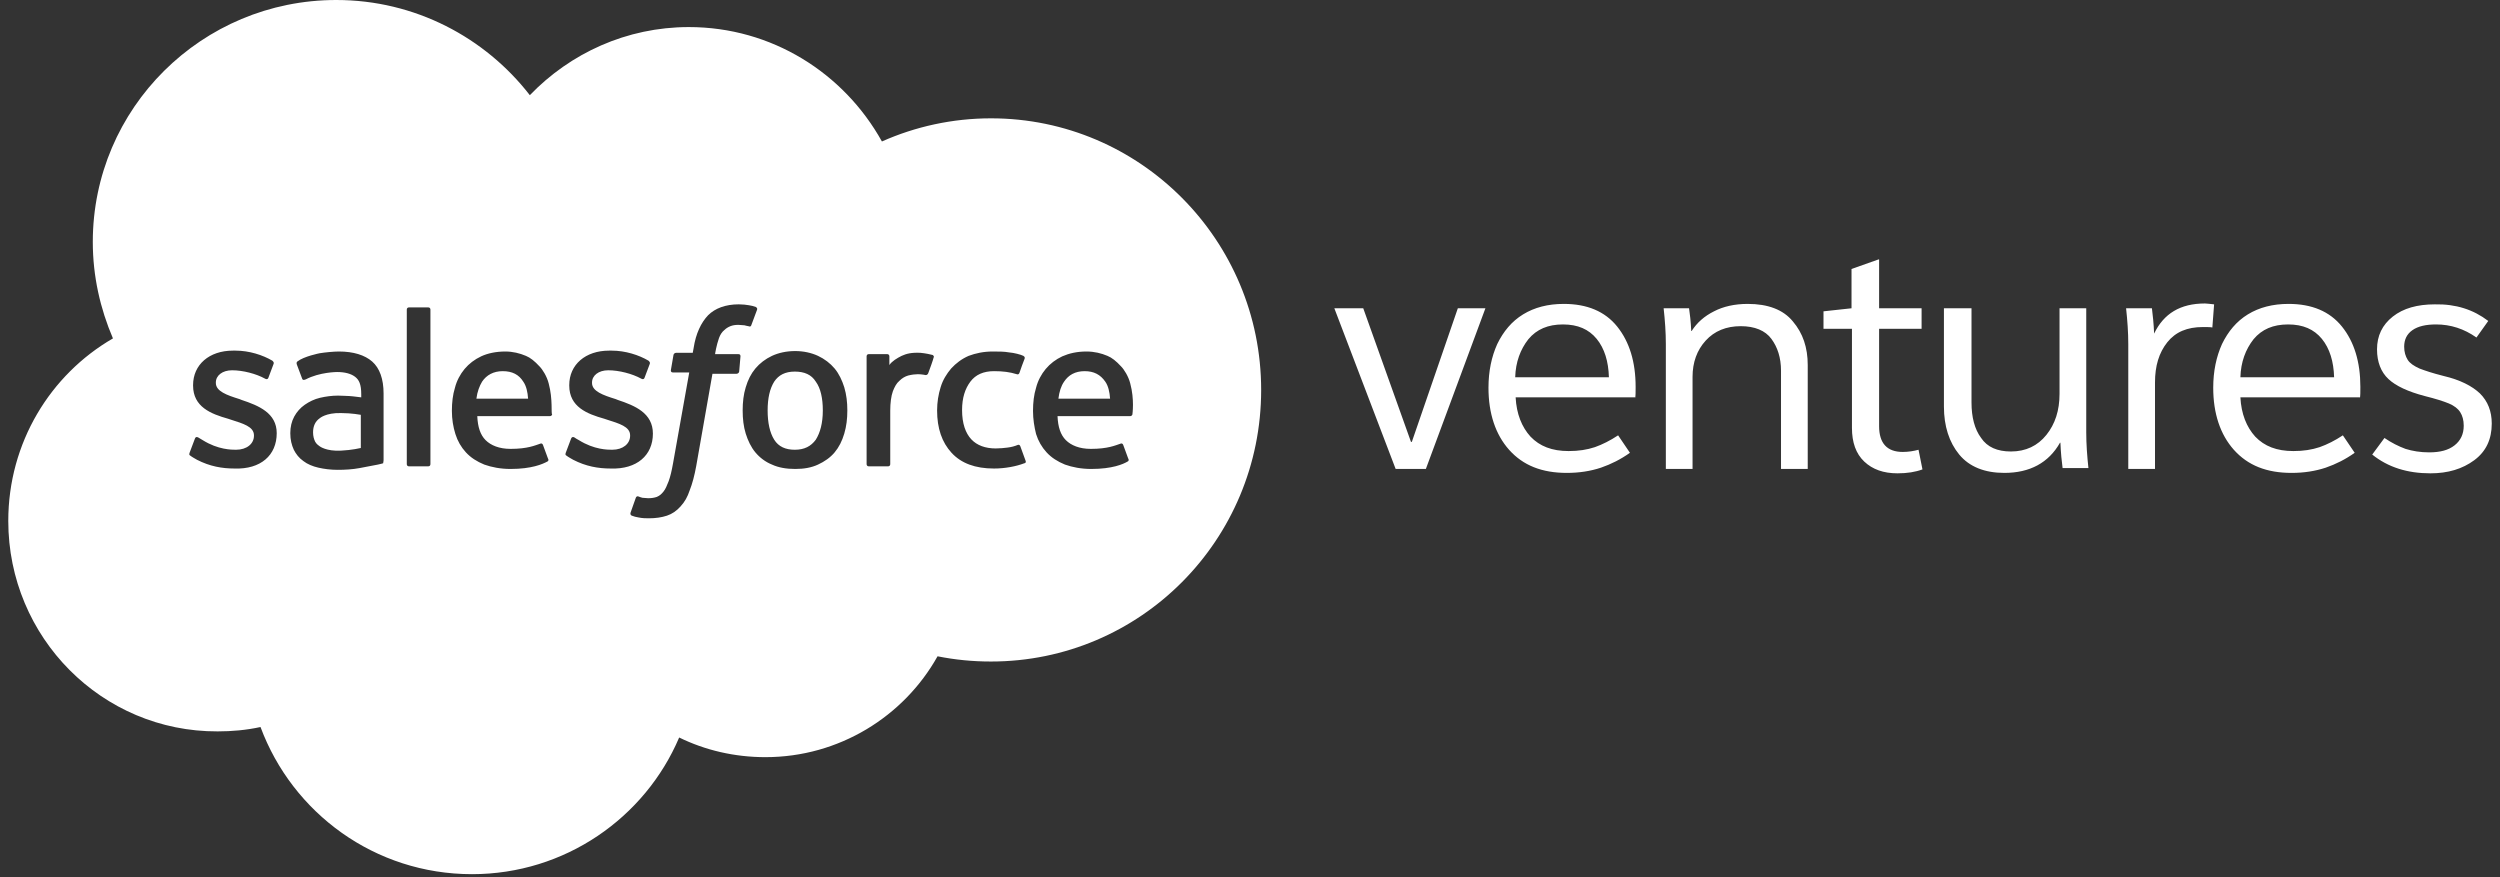
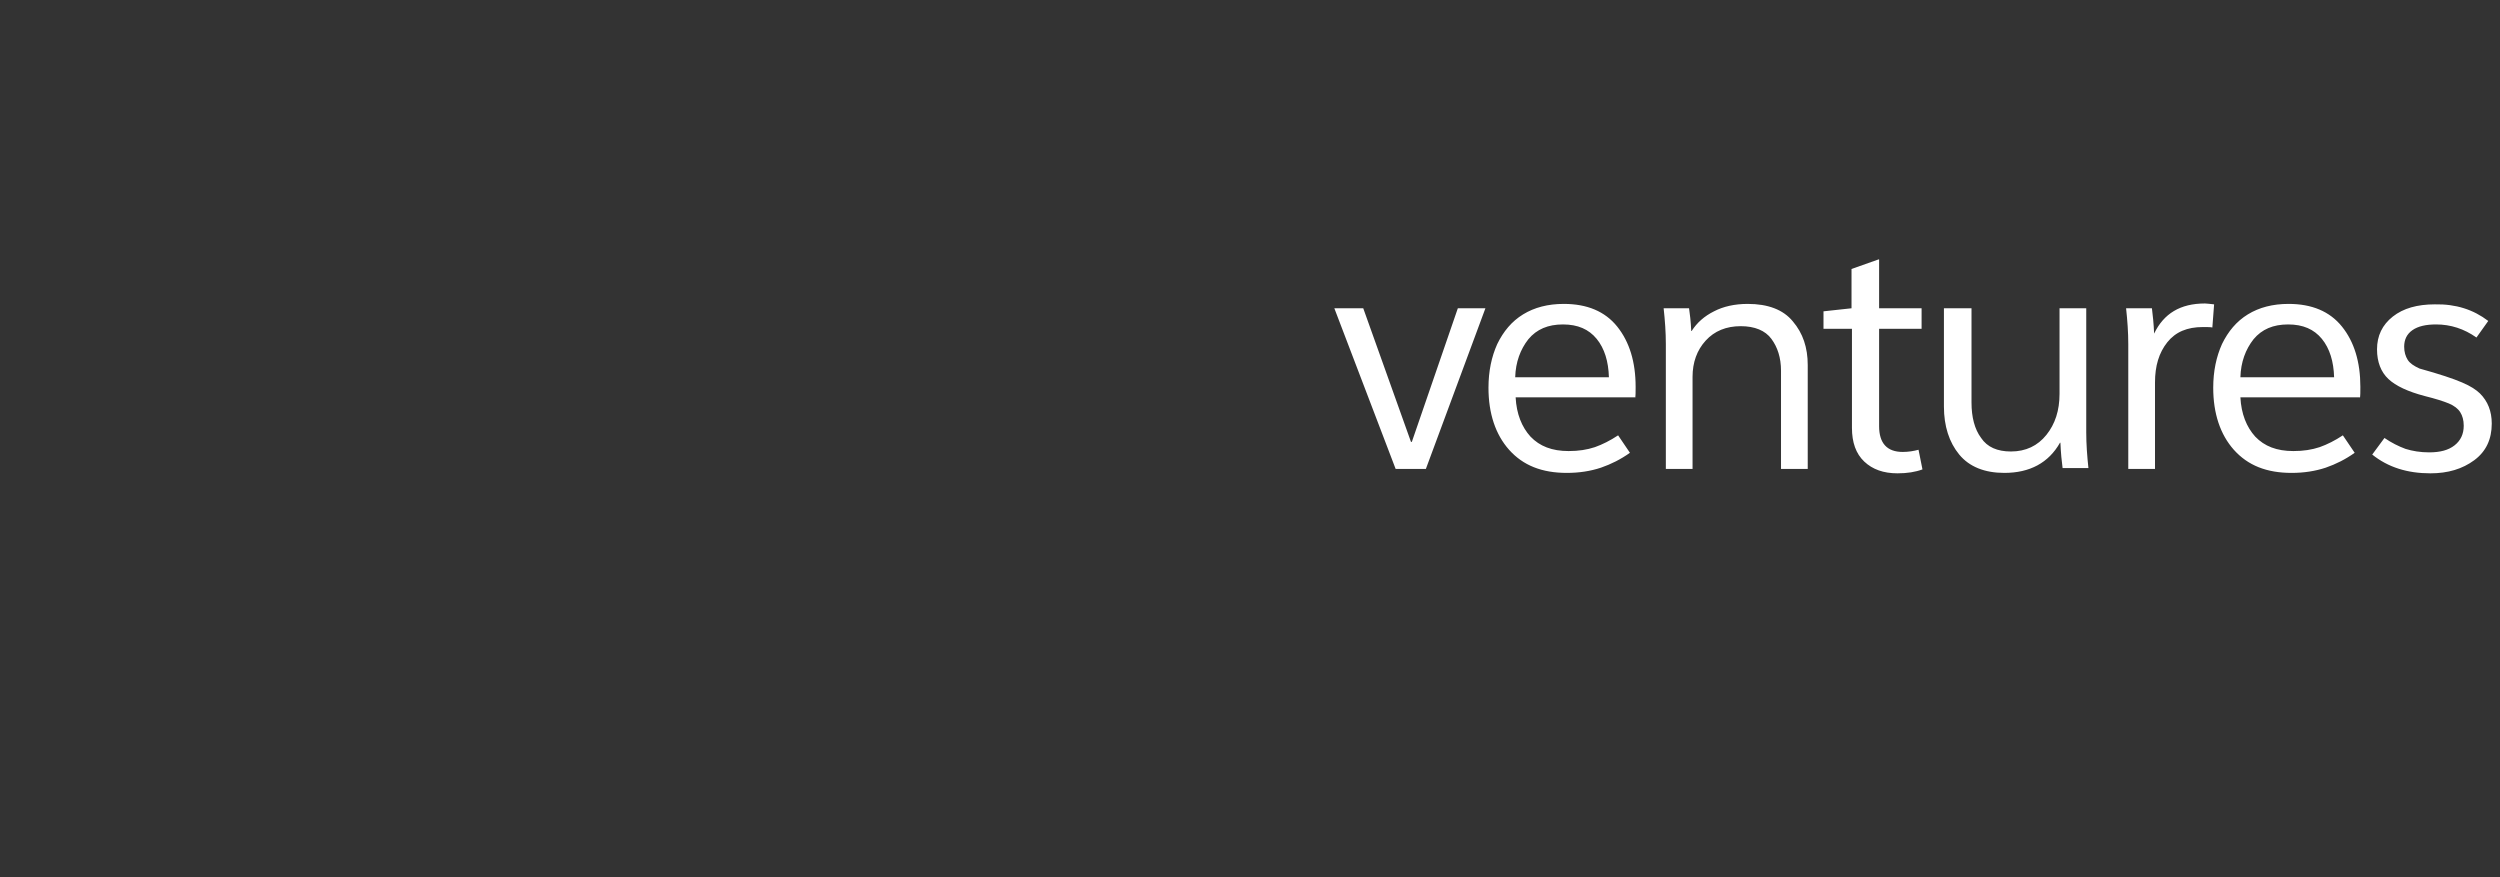
<svg xmlns="http://www.w3.org/2000/svg" width="151" height="53" viewBox="0 0 151 53" fill="none">
  <rect x="0" y="0" width="151" height="53" fill="#333333" stroke="none" />
  <g clip-path="url(#clip0_1623_14125)">
-     <path d="M31.606 23.051C31.791 23.314 31.87 23.684 31.897 24.079H28.775C28.828 23.657 28.96 23.314 29.119 23.051C29.384 22.655 29.807 22.418 30.363 22.418C30.944 22.418 31.341 22.628 31.606 23.051ZM19.306 25.266C19.042 25.451 18.909 25.741 18.909 26.11C18.909 26.347 18.962 26.532 19.042 26.69C19.095 26.769 19.121 26.822 19.306 26.954C19.306 26.954 19.703 27.27 20.602 27.218C21.237 27.191 21.793 27.059 21.793 27.059V25.055C21.793 25.055 21.237 24.949 20.602 24.949C19.677 24.923 19.306 25.266 19.306 25.266ZM48.005 22.444C47.423 22.444 47.026 22.655 46.762 23.051C46.497 23.473 46.365 24.053 46.365 24.791C46.365 25.53 46.497 26.136 46.762 26.558C47.026 26.98 47.449 27.165 48.005 27.165C48.587 27.165 48.983 26.954 49.274 26.558C49.539 26.136 49.698 25.556 49.698 24.791C49.698 24.053 49.565 23.446 49.274 23.051C49.01 22.628 48.587 22.444 48.005 22.444ZM76.174 23.552C76.174 32.624 68.874 39.956 59.855 39.956C58.744 39.956 57.686 39.851 56.628 39.64C54.591 43.279 50.676 45.732 46.233 45.732C44.355 45.732 42.582 45.31 41.022 44.545C38.959 49.398 34.118 52.8 28.511 52.8C22.639 52.8 17.666 49.108 15.735 43.912C14.889 44.097 14.016 44.176 13.143 44.176C6.16 44.202 0.5 38.505 0.5 31.464C0.5 26.743 3.039 22.628 6.822 20.44C6.055 18.646 5.605 16.695 5.605 14.611C5.605 6.541 12.191 0 20.311 0C25.072 0 29.304 2.268 32.002 5.749C34.436 3.218 37.848 1.635 41.604 1.635C46.603 1.635 50.967 4.404 53.268 8.545C55.279 7.648 57.527 7.147 59.855 7.147C68.874 7.147 76.174 14.505 76.174 23.552ZM16.714 26.163C16.714 24.949 15.63 24.501 14.598 24.158L14.466 24.105C13.699 23.868 13.037 23.631 13.037 23.13V23.103C13.037 22.681 13.434 22.365 14.016 22.365C14.677 22.365 15.471 22.576 16 22.866C16 22.866 16.159 22.971 16.212 22.813C16.238 22.734 16.503 22.048 16.529 21.969C16.555 21.89 16.503 21.837 16.45 21.785C15.868 21.442 15.048 21.178 14.228 21.178H14.069C12.641 21.178 11.662 22.022 11.662 23.262V23.288C11.662 24.58 12.746 25.002 13.778 25.292L13.937 25.345C14.677 25.582 15.339 25.767 15.339 26.294V26.321C15.339 26.796 14.915 27.165 14.254 27.165C13.99 27.165 13.17 27.165 12.244 26.585C12.138 26.532 12.085 26.479 11.979 26.426C11.927 26.4 11.821 26.347 11.768 26.506L11.45 27.349C11.398 27.481 11.477 27.508 11.477 27.508C11.609 27.613 11.768 27.692 11.9 27.771C12.667 28.167 13.408 28.299 14.175 28.299C15.735 28.352 16.714 27.508 16.714 26.163ZM23.168 27.771V23.763C23.168 22.892 22.93 22.233 22.48 21.837C22.03 21.442 21.343 21.231 20.47 21.231C20.153 21.231 19.624 21.284 19.306 21.336C19.306 21.336 18.354 21.521 17.957 21.837C17.957 21.837 17.878 21.89 17.931 22.022L18.248 22.866C18.275 22.971 18.381 22.945 18.381 22.945C18.381 22.945 18.407 22.919 18.46 22.919C19.306 22.47 20.364 22.47 20.364 22.47C20.84 22.47 21.211 22.576 21.449 22.76C21.687 22.945 21.819 23.209 21.819 23.815V24C21.449 23.947 21.105 23.921 21.105 23.921C20.92 23.921 20.708 23.895 20.417 23.895C20.047 23.895 19.677 23.947 19.333 24.026C18.989 24.105 18.671 24.264 18.407 24.448C18.142 24.633 17.931 24.87 17.772 25.16C17.613 25.451 17.534 25.793 17.534 26.163C17.534 26.558 17.613 26.875 17.746 27.165C17.878 27.428 18.063 27.666 18.328 27.851C18.566 28.035 18.883 28.167 19.227 28.246C19.571 28.325 19.968 28.378 20.391 28.378C20.84 28.378 21.29 28.352 21.713 28.273C22.136 28.193 22.665 28.088 22.824 28.061C22.956 28.035 23.142 27.982 23.142 27.982C23.168 27.877 23.168 27.771 23.168 27.771ZM25.998 18.699C25.998 18.62 25.945 18.567 25.866 18.567H24.702C24.623 18.567 24.57 18.62 24.57 18.699V28.035C24.57 28.114 24.623 28.167 24.702 28.167H25.866C25.945 28.167 25.998 28.114 25.998 28.035V18.699ZM33.14 23.156C33.034 22.734 32.769 22.312 32.584 22.128C32.293 21.811 32.029 21.6 31.764 21.494C31.394 21.336 30.971 21.231 30.521 21.231C29.966 21.231 29.463 21.336 29.066 21.521C28.67 21.706 28.326 21.969 28.061 22.286C27.797 22.602 27.585 22.998 27.479 23.42C27.347 23.842 27.294 24.316 27.294 24.818C27.294 25.319 27.373 25.793 27.506 26.215C27.638 26.637 27.85 27.007 28.141 27.323C28.432 27.64 28.802 27.877 29.252 28.061C29.701 28.22 30.23 28.325 30.838 28.325C32.108 28.325 32.769 28.035 33.06 27.877C33.113 27.851 33.166 27.798 33.087 27.666L32.796 26.875C32.743 26.743 32.637 26.796 32.637 26.796C32.32 26.901 31.87 27.112 30.838 27.112C30.151 27.112 29.648 26.901 29.331 26.585C29.013 26.268 28.855 25.793 28.828 25.134H33.219C33.219 25.134 33.325 25.134 33.351 25.029C33.272 25.002 33.404 24.132 33.14 23.156ZM39.435 26.189C39.435 24.949 38.35 24.501 37.319 24.158L37.187 24.105C36.42 23.868 35.758 23.631 35.758 23.13V23.103C35.758 22.681 36.155 22.365 36.737 22.365C37.398 22.365 38.192 22.576 38.721 22.866C38.721 22.866 38.88 22.971 38.932 22.813C38.959 22.734 39.223 22.048 39.25 21.969C39.276 21.89 39.223 21.837 39.17 21.785C38.589 21.442 37.769 21.178 36.949 21.178H36.79C35.362 21.178 34.383 22.022 34.383 23.262V23.288C34.383 24.58 35.467 25.002 36.499 25.292L36.658 25.345C37.398 25.582 38.059 25.767 38.059 26.294V26.321C38.059 26.796 37.636 27.165 36.975 27.165C36.711 27.165 35.891 27.165 34.965 26.585C34.859 26.532 34.78 26.479 34.7 26.426C34.674 26.4 34.542 26.347 34.489 26.506L34.171 27.349C34.118 27.481 34.198 27.508 34.198 27.508C34.33 27.613 34.489 27.692 34.621 27.771C35.388 28.167 36.129 28.299 36.896 28.299C38.456 28.352 39.435 27.508 39.435 26.189ZM44.725 21.521C44.725 21.442 44.699 21.389 44.593 21.389H43.191C43.191 21.363 43.27 20.861 43.429 20.413C43.508 20.202 43.614 20.044 43.746 19.939C43.852 19.833 43.984 19.754 44.117 19.701C44.249 19.648 44.407 19.622 44.593 19.622C44.725 19.622 44.857 19.648 44.963 19.648C45.095 19.675 45.148 19.701 45.201 19.701C45.333 19.754 45.36 19.701 45.386 19.622L45.73 18.699C45.757 18.593 45.677 18.567 45.651 18.541C45.519 18.488 45.386 18.462 45.227 18.435C45.069 18.409 44.857 18.382 44.619 18.382C43.826 18.382 43.191 18.62 42.768 19.042C42.344 19.49 42.027 20.149 41.895 21.02L41.842 21.31H40.837C40.837 21.31 40.705 21.31 40.678 21.442L40.519 22.365C40.519 22.444 40.546 22.497 40.652 22.497H41.63L40.652 27.982C40.572 28.431 40.493 28.774 40.387 29.064C40.281 29.328 40.202 29.538 40.07 29.697C39.964 29.828 39.858 29.934 39.673 30.013C39.514 30.066 39.355 30.092 39.144 30.092C39.038 30.092 38.906 30.066 38.8 30.066C38.694 30.04 38.641 30.013 38.562 29.987C38.562 29.987 38.456 29.934 38.403 30.066C38.377 30.172 38.112 30.857 38.086 30.963C38.059 31.042 38.086 31.121 38.165 31.147C38.297 31.2 38.403 31.226 38.562 31.253C38.8 31.305 39.012 31.305 39.197 31.305C39.594 31.305 39.964 31.253 40.281 31.147C40.599 31.042 40.863 30.857 41.101 30.593C41.366 30.303 41.525 30.013 41.657 29.618C41.815 29.222 41.948 28.721 42.053 28.141L43.032 22.576H44.487C44.487 22.576 44.619 22.576 44.646 22.444L44.725 21.521ZM51.179 24.791C51.179 24.29 51.126 23.842 50.994 23.393C50.861 22.971 50.676 22.576 50.412 22.259C50.147 21.943 49.803 21.679 49.407 21.494C49.01 21.31 48.534 21.204 48.031 21.204C47.502 21.204 47.026 21.31 46.629 21.494C46.233 21.679 45.889 21.943 45.624 22.259C45.36 22.576 45.175 22.945 45.042 23.393C44.91 23.815 44.857 24.29 44.857 24.791C44.857 25.292 44.91 25.767 45.042 26.189C45.175 26.611 45.36 27.007 45.624 27.323C45.889 27.64 46.233 27.903 46.629 28.061C47.026 28.246 47.502 28.325 48.031 28.325C48.56 28.325 49.01 28.246 49.407 28.061C49.803 27.877 50.147 27.64 50.412 27.323C50.676 27.007 50.861 26.637 50.994 26.189C51.126 25.741 51.179 25.292 51.179 24.791ZM56.337 21.442C56.257 21.415 55.887 21.336 55.596 21.31C55.041 21.284 54.75 21.363 54.459 21.494C54.194 21.626 53.877 21.811 53.718 22.048V21.521C53.718 21.442 53.665 21.389 53.586 21.389H52.475C52.396 21.389 52.343 21.442 52.343 21.521V28.035C52.343 28.114 52.396 28.167 52.475 28.167H53.639C53.718 28.167 53.771 28.114 53.771 28.035V24.791C53.771 24.343 53.824 23.921 53.93 23.631C54.035 23.367 54.141 23.156 54.327 22.998C54.485 22.84 54.67 22.734 54.855 22.681C55.067 22.628 55.279 22.602 55.437 22.602C55.675 22.602 55.913 22.655 55.913 22.655C55.993 22.655 56.046 22.602 56.072 22.523C56.152 22.312 56.363 21.732 56.389 21.6C56.442 21.521 56.363 21.468 56.337 21.442ZM61.944 27.824L61.627 26.954C61.574 26.822 61.468 26.875 61.468 26.875C61.283 26.954 61.071 27.007 60.86 27.033C60.648 27.059 60.41 27.086 60.145 27.086C59.511 27.086 59.008 26.901 58.664 26.532C58.32 26.163 58.109 25.582 58.109 24.765C58.109 24.026 58.294 23.473 58.611 23.051C58.929 22.628 59.405 22.418 60.04 22.418C60.569 22.418 60.992 22.47 61.415 22.602C61.415 22.602 61.521 22.655 61.574 22.523C61.68 22.207 61.759 21.996 61.891 21.653C61.918 21.547 61.838 21.521 61.812 21.494C61.653 21.415 61.256 21.31 60.939 21.284C60.648 21.231 60.331 21.231 59.96 21.231C59.405 21.231 58.929 21.336 58.506 21.494C58.082 21.679 57.739 21.943 57.448 22.259C57.183 22.576 56.945 22.945 56.813 23.393C56.681 23.815 56.601 24.29 56.601 24.791C56.601 25.872 56.892 26.716 57.474 27.349C58.056 27.982 58.902 28.299 60.04 28.299C60.701 28.299 61.389 28.167 61.865 27.982C61.891 27.982 61.997 27.956 61.944 27.824ZM68.266 23.156C68.16 22.734 67.895 22.312 67.71 22.128C67.419 21.811 67.155 21.6 66.89 21.494C66.52 21.336 66.097 21.231 65.621 21.231C65.065 21.231 64.589 21.336 64.166 21.521C63.769 21.706 63.425 21.969 63.161 22.286C62.896 22.602 62.685 22.998 62.579 23.42C62.447 23.842 62.394 24.316 62.394 24.818C62.394 25.319 62.473 25.793 62.579 26.215C62.711 26.637 62.923 27.007 63.214 27.323C63.505 27.64 63.875 27.877 64.325 28.061C64.774 28.22 65.303 28.325 65.912 28.325C67.181 28.325 67.843 28.035 68.107 27.877C68.16 27.851 68.213 27.798 68.133 27.666L67.843 26.875C67.79 26.743 67.684 26.796 67.684 26.796C67.366 26.901 66.917 27.112 65.885 27.112C65.198 27.112 64.695 26.901 64.378 26.585C64.06 26.268 63.901 25.793 63.875 25.134H68.266C68.266 25.134 68.371 25.134 68.398 25.029C68.398 25.002 68.53 24.132 68.266 23.156ZM65.515 22.418C64.933 22.418 64.536 22.655 64.272 23.051C64.087 23.314 63.981 23.657 63.928 24.079H67.049C67.023 23.684 66.943 23.314 66.758 23.051C66.467 22.628 66.07 22.418 65.515 22.418Z" fill="white" />
-     <path d="M150.291 19.385L149.577 20.387C148.835 19.859 148.016 19.596 147.143 19.596C146.535 19.596 146.058 19.701 145.714 19.939C145.371 20.176 145.212 20.519 145.212 20.941C145.212 21.257 145.292 21.521 145.424 21.732C145.556 21.943 145.794 22.101 146.138 22.259C146.482 22.391 146.957 22.549 147.592 22.708C148.598 22.945 149.312 23.314 149.788 23.763C150.264 24.237 150.502 24.844 150.502 25.582C150.502 26.532 150.158 27.27 149.444 27.798C148.73 28.325 147.857 28.589 146.799 28.589C145.397 28.589 144.233 28.22 143.282 27.455L144.022 26.453C144.444 26.743 144.868 26.954 145.292 27.112C145.714 27.244 146.19 27.323 146.72 27.323C147.381 27.323 147.884 27.191 148.253 26.901C148.624 26.611 148.809 26.215 148.809 25.714C148.809 25.372 148.73 25.108 148.598 24.897C148.466 24.686 148.227 24.501 147.91 24.369C147.592 24.237 147.09 24.079 146.456 23.921C145.45 23.657 144.71 23.314 144.26 22.892C143.81 22.47 143.572 21.864 143.572 21.099C143.572 20.281 143.89 19.622 144.525 19.121C145.16 18.62 146.006 18.383 147.064 18.383C148.334 18.356 149.391 18.699 150.291 19.385ZM135.32 22.787C135.346 21.864 135.636 21.099 136.113 20.492C136.616 19.886 137.303 19.596 138.202 19.596C139.102 19.596 139.763 19.886 140.24 20.466C140.715 21.046 140.954 21.837 140.98 22.787H135.32ZM142.54 24.053C142.566 23.895 142.566 23.684 142.566 23.367C142.566 21.864 142.197 20.651 141.456 19.727C140.715 18.804 139.631 18.356 138.23 18.356C137.277 18.356 136.457 18.567 135.77 18.989C135.082 19.411 134.579 20.018 134.208 20.782C133.865 21.547 133.679 22.418 133.679 23.42C133.679 24.976 134.103 26.242 134.922 27.165C135.77 28.114 136.906 28.563 138.414 28.563C139.155 28.563 139.842 28.457 140.477 28.246C141.086 28.035 141.668 27.745 142.223 27.349L141.509 26.294C141.033 26.611 140.556 26.848 140.108 27.007C139.631 27.165 139.128 27.244 138.52 27.244C137.514 27.244 136.774 26.954 136.218 26.374C135.69 25.793 135.372 25.002 135.32 24H142.54V24.053ZM128.548 28.325H130.162V23.103C130.162 22.101 130.4 21.31 130.902 20.677C131.405 20.044 132.119 19.754 133.044 19.754C133.31 19.754 133.521 19.754 133.626 19.78L133.732 18.383C133.468 18.356 133.283 18.33 133.178 18.33C131.696 18.33 130.691 18.936 130.109 20.149C130.083 19.543 130.03 19.042 129.976 18.62H128.416C128.495 19.358 128.548 20.07 128.548 20.782V28.325ZM117.413 24.554C117.413 25.741 117.73 26.717 118.338 27.455C118.947 28.193 119.873 28.563 121.062 28.563C122.597 28.563 123.735 27.956 124.422 26.743H124.449C124.475 27.376 124.528 27.877 124.581 28.273H126.141C126.062 27.534 126.009 26.822 126.009 26.11V18.62H124.396V23.789C124.396 24.791 124.131 25.609 123.602 26.268C123.074 26.927 122.358 27.27 121.46 27.27C120.64 27.27 120.031 27.007 119.661 26.453C119.264 25.925 119.079 25.187 119.079 24.317V18.62H117.413V24.554ZM113.472 15.666L111.832 16.246V18.62L110.139 18.804V19.859H111.858V25.846C111.858 26.717 112.096 27.402 112.599 27.877C113.101 28.352 113.762 28.589 114.609 28.589C115.191 28.589 115.693 28.51 116.117 28.352L115.879 27.165C115.588 27.244 115.27 27.297 114.926 27.297C113.974 27.297 113.498 26.769 113.498 25.741V19.859H116.064V18.62H113.498V15.666H113.472ZM100.617 28.325H102.23V22.761C102.23 21.89 102.495 21.152 103.024 20.572C103.553 19.991 104.267 19.701 105.14 19.701C105.986 19.701 106.621 19.965 106.991 20.466C107.362 20.967 107.573 21.6 107.573 22.391V28.325H109.187V22.048C109.187 20.993 108.896 20.123 108.287 19.411C107.705 18.699 106.78 18.356 105.563 18.356C104.769 18.356 104.082 18.514 103.526 18.804C102.944 19.095 102.495 19.49 102.177 19.991H102.151C102.124 19.411 102.071 18.963 102.019 18.62H100.484C100.564 19.358 100.617 20.07 100.617 20.782V28.325ZM91.518 22.787C91.544 21.864 91.835 21.099 92.311 20.492C92.814 19.886 93.501 19.596 94.401 19.596C95.3 19.596 95.961 19.886 96.438 20.466C96.914 21.046 97.152 21.837 97.178 22.787H91.518ZM98.765 24.053C98.792 23.895 98.792 23.684 98.792 23.367C98.792 21.864 98.421 20.651 97.681 19.727C96.94 18.804 95.856 18.356 94.454 18.356C93.501 18.356 92.682 18.567 91.994 18.989C91.306 19.411 90.804 20.018 90.433 20.782C90.09 21.547 89.904 22.418 89.904 23.42C89.904 24.976 90.328 26.242 91.147 27.165C91.994 28.114 93.131 28.563 94.639 28.563C95.38 28.563 96.067 28.457 96.702 28.246C97.311 28.035 97.892 27.745 98.448 27.349L97.734 26.294C97.257 26.611 96.781 26.848 96.332 27.007C95.856 27.165 95.353 27.244 94.745 27.244C93.74 27.244 92.999 26.954 92.444 26.374C91.915 25.793 91.597 25.002 91.544 24H98.765V24.053ZM89.719 18.62H88.053L85.275 26.69H85.223L82.34 18.62H80.594L84.297 28.325H86.122L89.719 18.62Z" fill="white" />
+     <path d="M150.291 19.385L149.577 20.387C148.835 19.859 148.016 19.596 147.143 19.596C146.535 19.596 146.058 19.701 145.714 19.939C145.371 20.176 145.212 20.519 145.212 20.941C145.212 21.257 145.292 21.521 145.424 21.732C145.556 21.943 145.794 22.101 146.138 22.259C148.598 22.945 149.312 23.314 149.788 23.763C150.264 24.237 150.502 24.844 150.502 25.582C150.502 26.532 150.158 27.27 149.444 27.798C148.73 28.325 147.857 28.589 146.799 28.589C145.397 28.589 144.233 28.22 143.282 27.455L144.022 26.453C144.444 26.743 144.868 26.954 145.292 27.112C145.714 27.244 146.19 27.323 146.72 27.323C147.381 27.323 147.884 27.191 148.253 26.901C148.624 26.611 148.809 26.215 148.809 25.714C148.809 25.372 148.73 25.108 148.598 24.897C148.466 24.686 148.227 24.501 147.91 24.369C147.592 24.237 147.09 24.079 146.456 23.921C145.45 23.657 144.71 23.314 144.26 22.892C143.81 22.47 143.572 21.864 143.572 21.099C143.572 20.281 143.89 19.622 144.525 19.121C145.16 18.62 146.006 18.383 147.064 18.383C148.334 18.356 149.391 18.699 150.291 19.385ZM135.32 22.787C135.346 21.864 135.636 21.099 136.113 20.492C136.616 19.886 137.303 19.596 138.202 19.596C139.102 19.596 139.763 19.886 140.24 20.466C140.715 21.046 140.954 21.837 140.98 22.787H135.32ZM142.54 24.053C142.566 23.895 142.566 23.684 142.566 23.367C142.566 21.864 142.197 20.651 141.456 19.727C140.715 18.804 139.631 18.356 138.23 18.356C137.277 18.356 136.457 18.567 135.77 18.989C135.082 19.411 134.579 20.018 134.208 20.782C133.865 21.547 133.679 22.418 133.679 23.42C133.679 24.976 134.103 26.242 134.922 27.165C135.77 28.114 136.906 28.563 138.414 28.563C139.155 28.563 139.842 28.457 140.477 28.246C141.086 28.035 141.668 27.745 142.223 27.349L141.509 26.294C141.033 26.611 140.556 26.848 140.108 27.007C139.631 27.165 139.128 27.244 138.52 27.244C137.514 27.244 136.774 26.954 136.218 26.374C135.69 25.793 135.372 25.002 135.32 24H142.54V24.053ZM128.548 28.325H130.162V23.103C130.162 22.101 130.4 21.31 130.902 20.677C131.405 20.044 132.119 19.754 133.044 19.754C133.31 19.754 133.521 19.754 133.626 19.78L133.732 18.383C133.468 18.356 133.283 18.33 133.178 18.33C131.696 18.33 130.691 18.936 130.109 20.149C130.083 19.543 130.03 19.042 129.976 18.62H128.416C128.495 19.358 128.548 20.07 128.548 20.782V28.325ZM117.413 24.554C117.413 25.741 117.73 26.717 118.338 27.455C118.947 28.193 119.873 28.563 121.062 28.563C122.597 28.563 123.735 27.956 124.422 26.743H124.449C124.475 27.376 124.528 27.877 124.581 28.273H126.141C126.062 27.534 126.009 26.822 126.009 26.11V18.62H124.396V23.789C124.396 24.791 124.131 25.609 123.602 26.268C123.074 26.927 122.358 27.27 121.46 27.27C120.64 27.27 120.031 27.007 119.661 26.453C119.264 25.925 119.079 25.187 119.079 24.317V18.62H117.413V24.554ZM113.472 15.666L111.832 16.246V18.62L110.139 18.804V19.859H111.858V25.846C111.858 26.717 112.096 27.402 112.599 27.877C113.101 28.352 113.762 28.589 114.609 28.589C115.191 28.589 115.693 28.51 116.117 28.352L115.879 27.165C115.588 27.244 115.27 27.297 114.926 27.297C113.974 27.297 113.498 26.769 113.498 25.741V19.859H116.064V18.62H113.498V15.666H113.472ZM100.617 28.325H102.23V22.761C102.23 21.89 102.495 21.152 103.024 20.572C103.553 19.991 104.267 19.701 105.14 19.701C105.986 19.701 106.621 19.965 106.991 20.466C107.362 20.967 107.573 21.6 107.573 22.391V28.325H109.187V22.048C109.187 20.993 108.896 20.123 108.287 19.411C107.705 18.699 106.78 18.356 105.563 18.356C104.769 18.356 104.082 18.514 103.526 18.804C102.944 19.095 102.495 19.49 102.177 19.991H102.151C102.124 19.411 102.071 18.963 102.019 18.62H100.484C100.564 19.358 100.617 20.07 100.617 20.782V28.325ZM91.518 22.787C91.544 21.864 91.835 21.099 92.311 20.492C92.814 19.886 93.501 19.596 94.401 19.596C95.3 19.596 95.961 19.886 96.438 20.466C96.914 21.046 97.152 21.837 97.178 22.787H91.518ZM98.765 24.053C98.792 23.895 98.792 23.684 98.792 23.367C98.792 21.864 98.421 20.651 97.681 19.727C96.94 18.804 95.856 18.356 94.454 18.356C93.501 18.356 92.682 18.567 91.994 18.989C91.306 19.411 90.804 20.018 90.433 20.782C90.09 21.547 89.904 22.418 89.904 23.42C89.904 24.976 90.328 26.242 91.147 27.165C91.994 28.114 93.131 28.563 94.639 28.563C95.38 28.563 96.067 28.457 96.702 28.246C97.311 28.035 97.892 27.745 98.448 27.349L97.734 26.294C97.257 26.611 96.781 26.848 96.332 27.007C95.856 27.165 95.353 27.244 94.745 27.244C93.74 27.244 92.999 26.954 92.444 26.374C91.915 25.793 91.597 25.002 91.544 24H98.765V24.053ZM89.719 18.62H88.053L85.275 26.69H85.223L82.34 18.62H80.594L84.297 28.325H86.122L89.719 18.62Z" fill="white" />
  </g>
  <defs>
    <clipPath id="clip0_1623_14125">
      <rect width="150" height="52.8" fill="white" transform="translate(0.5)" />
    </clipPath>
  </defs>
</svg>